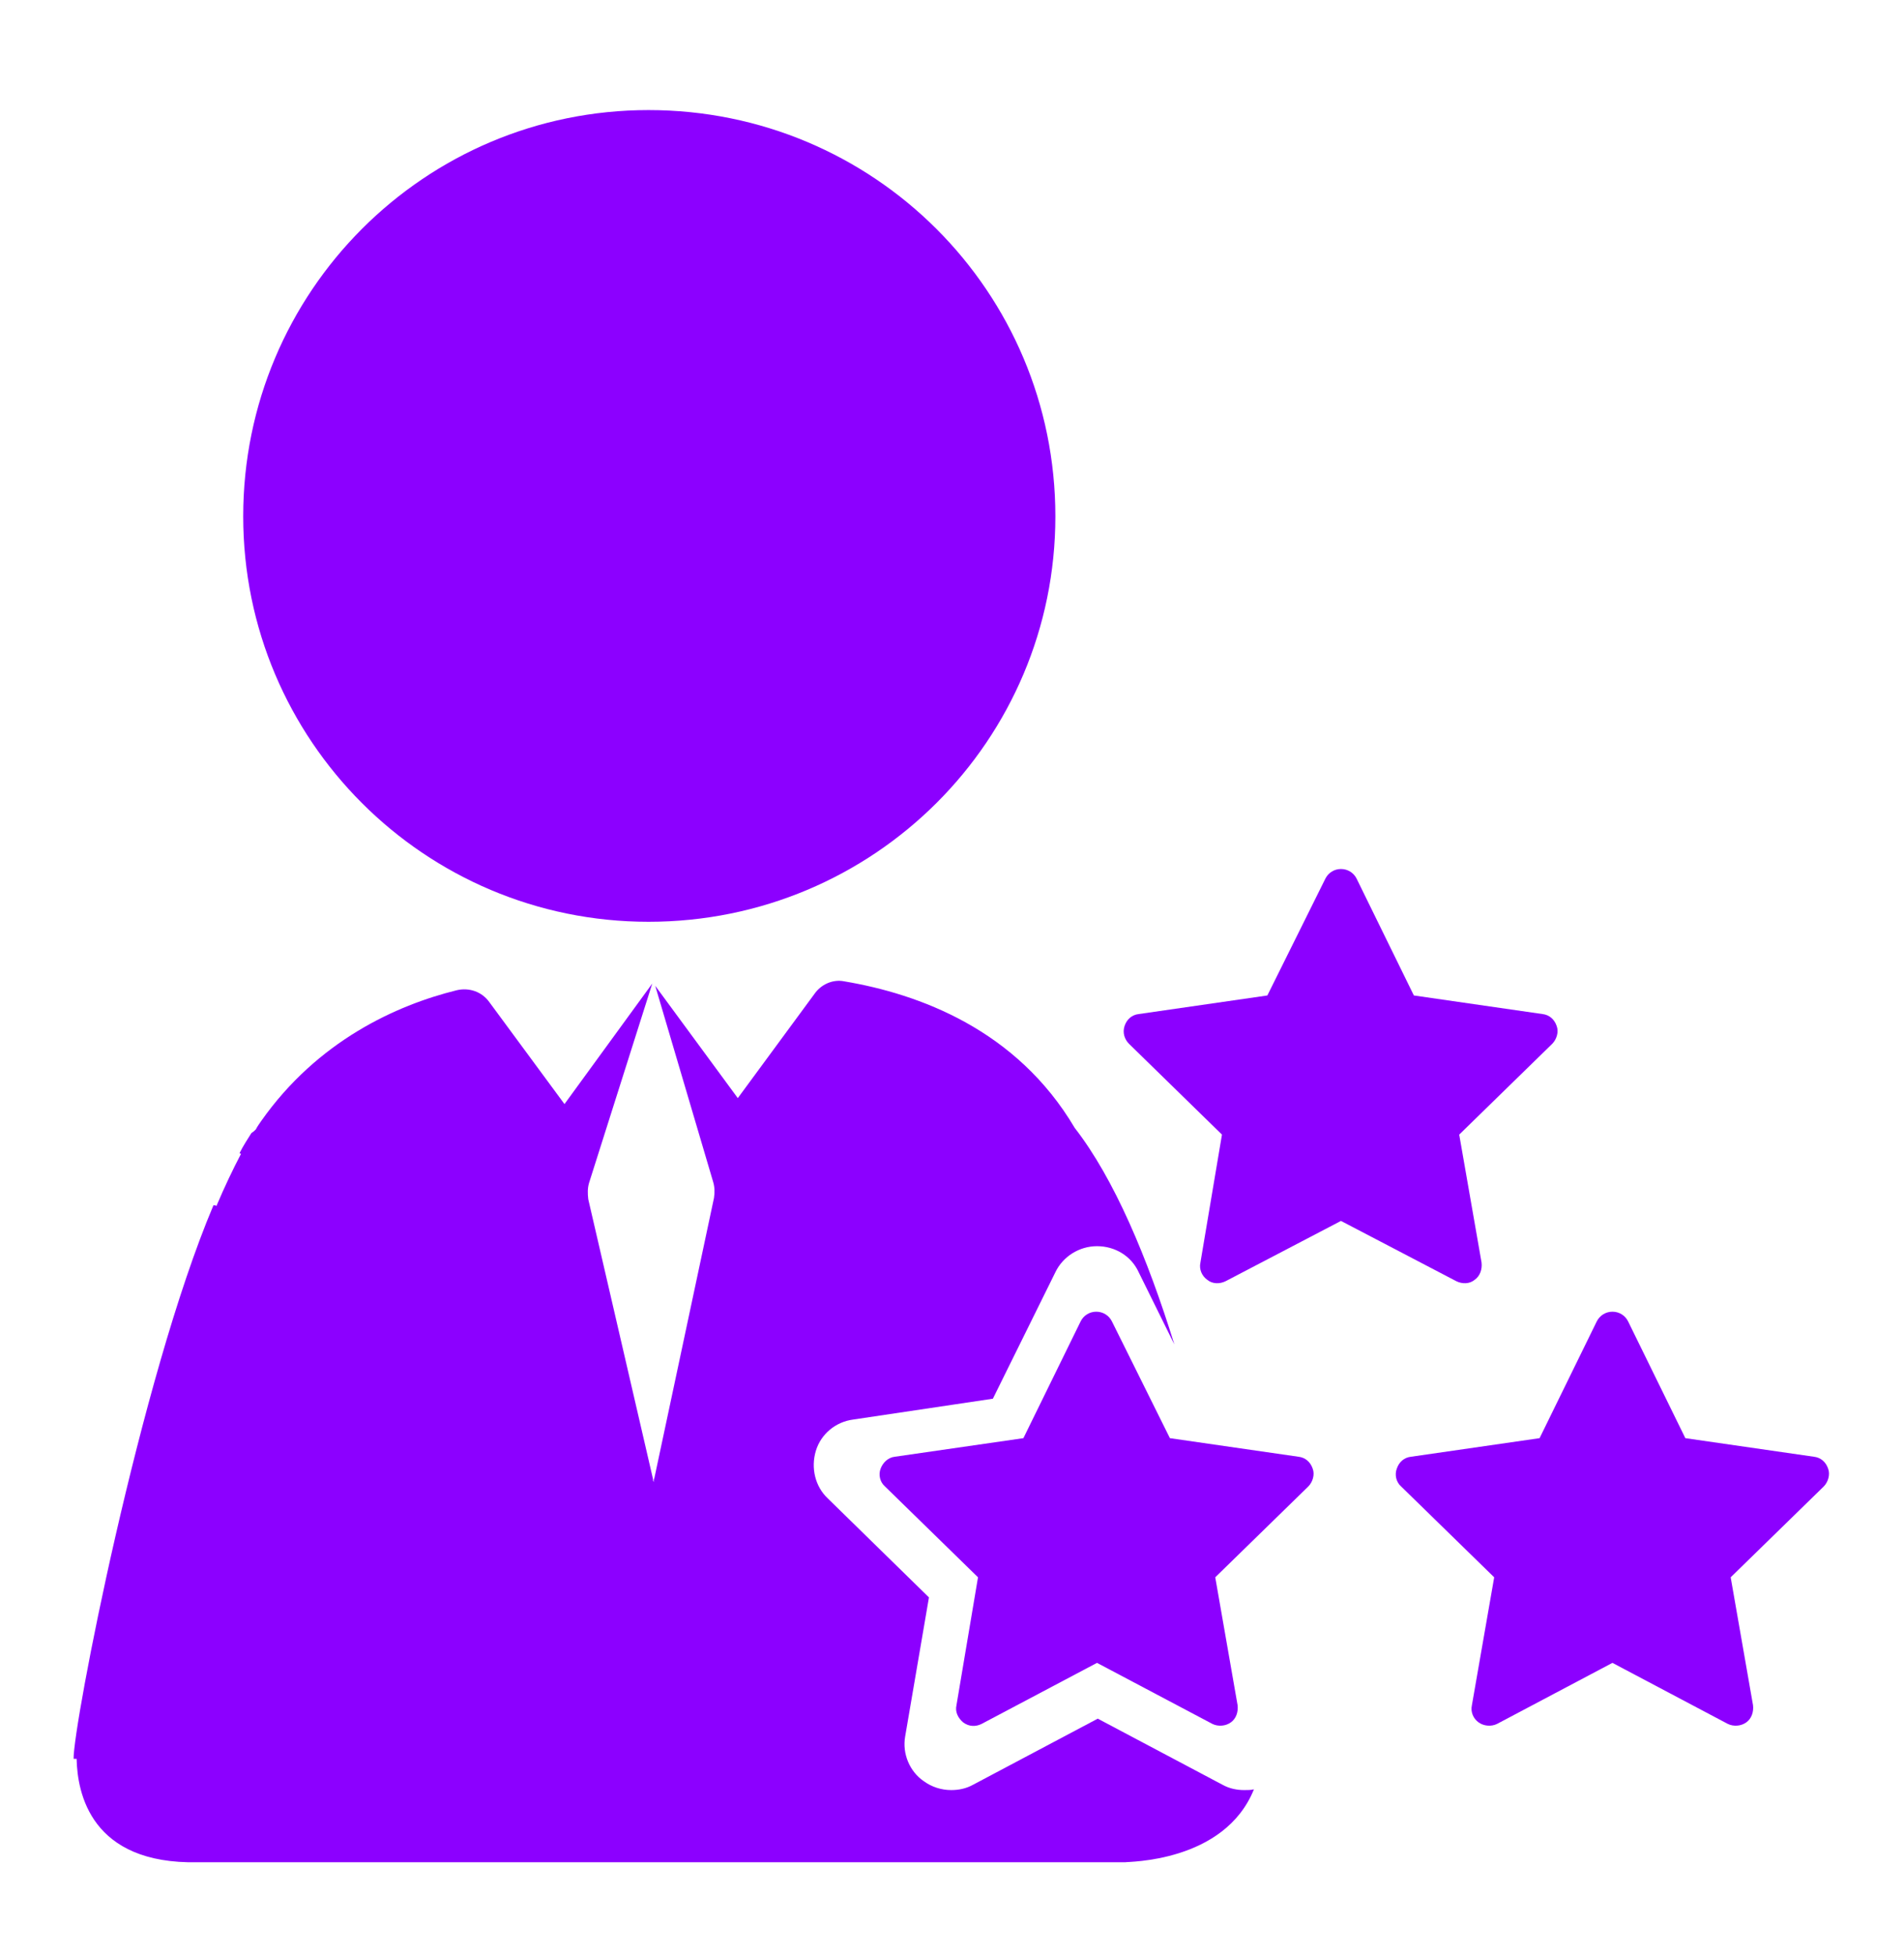
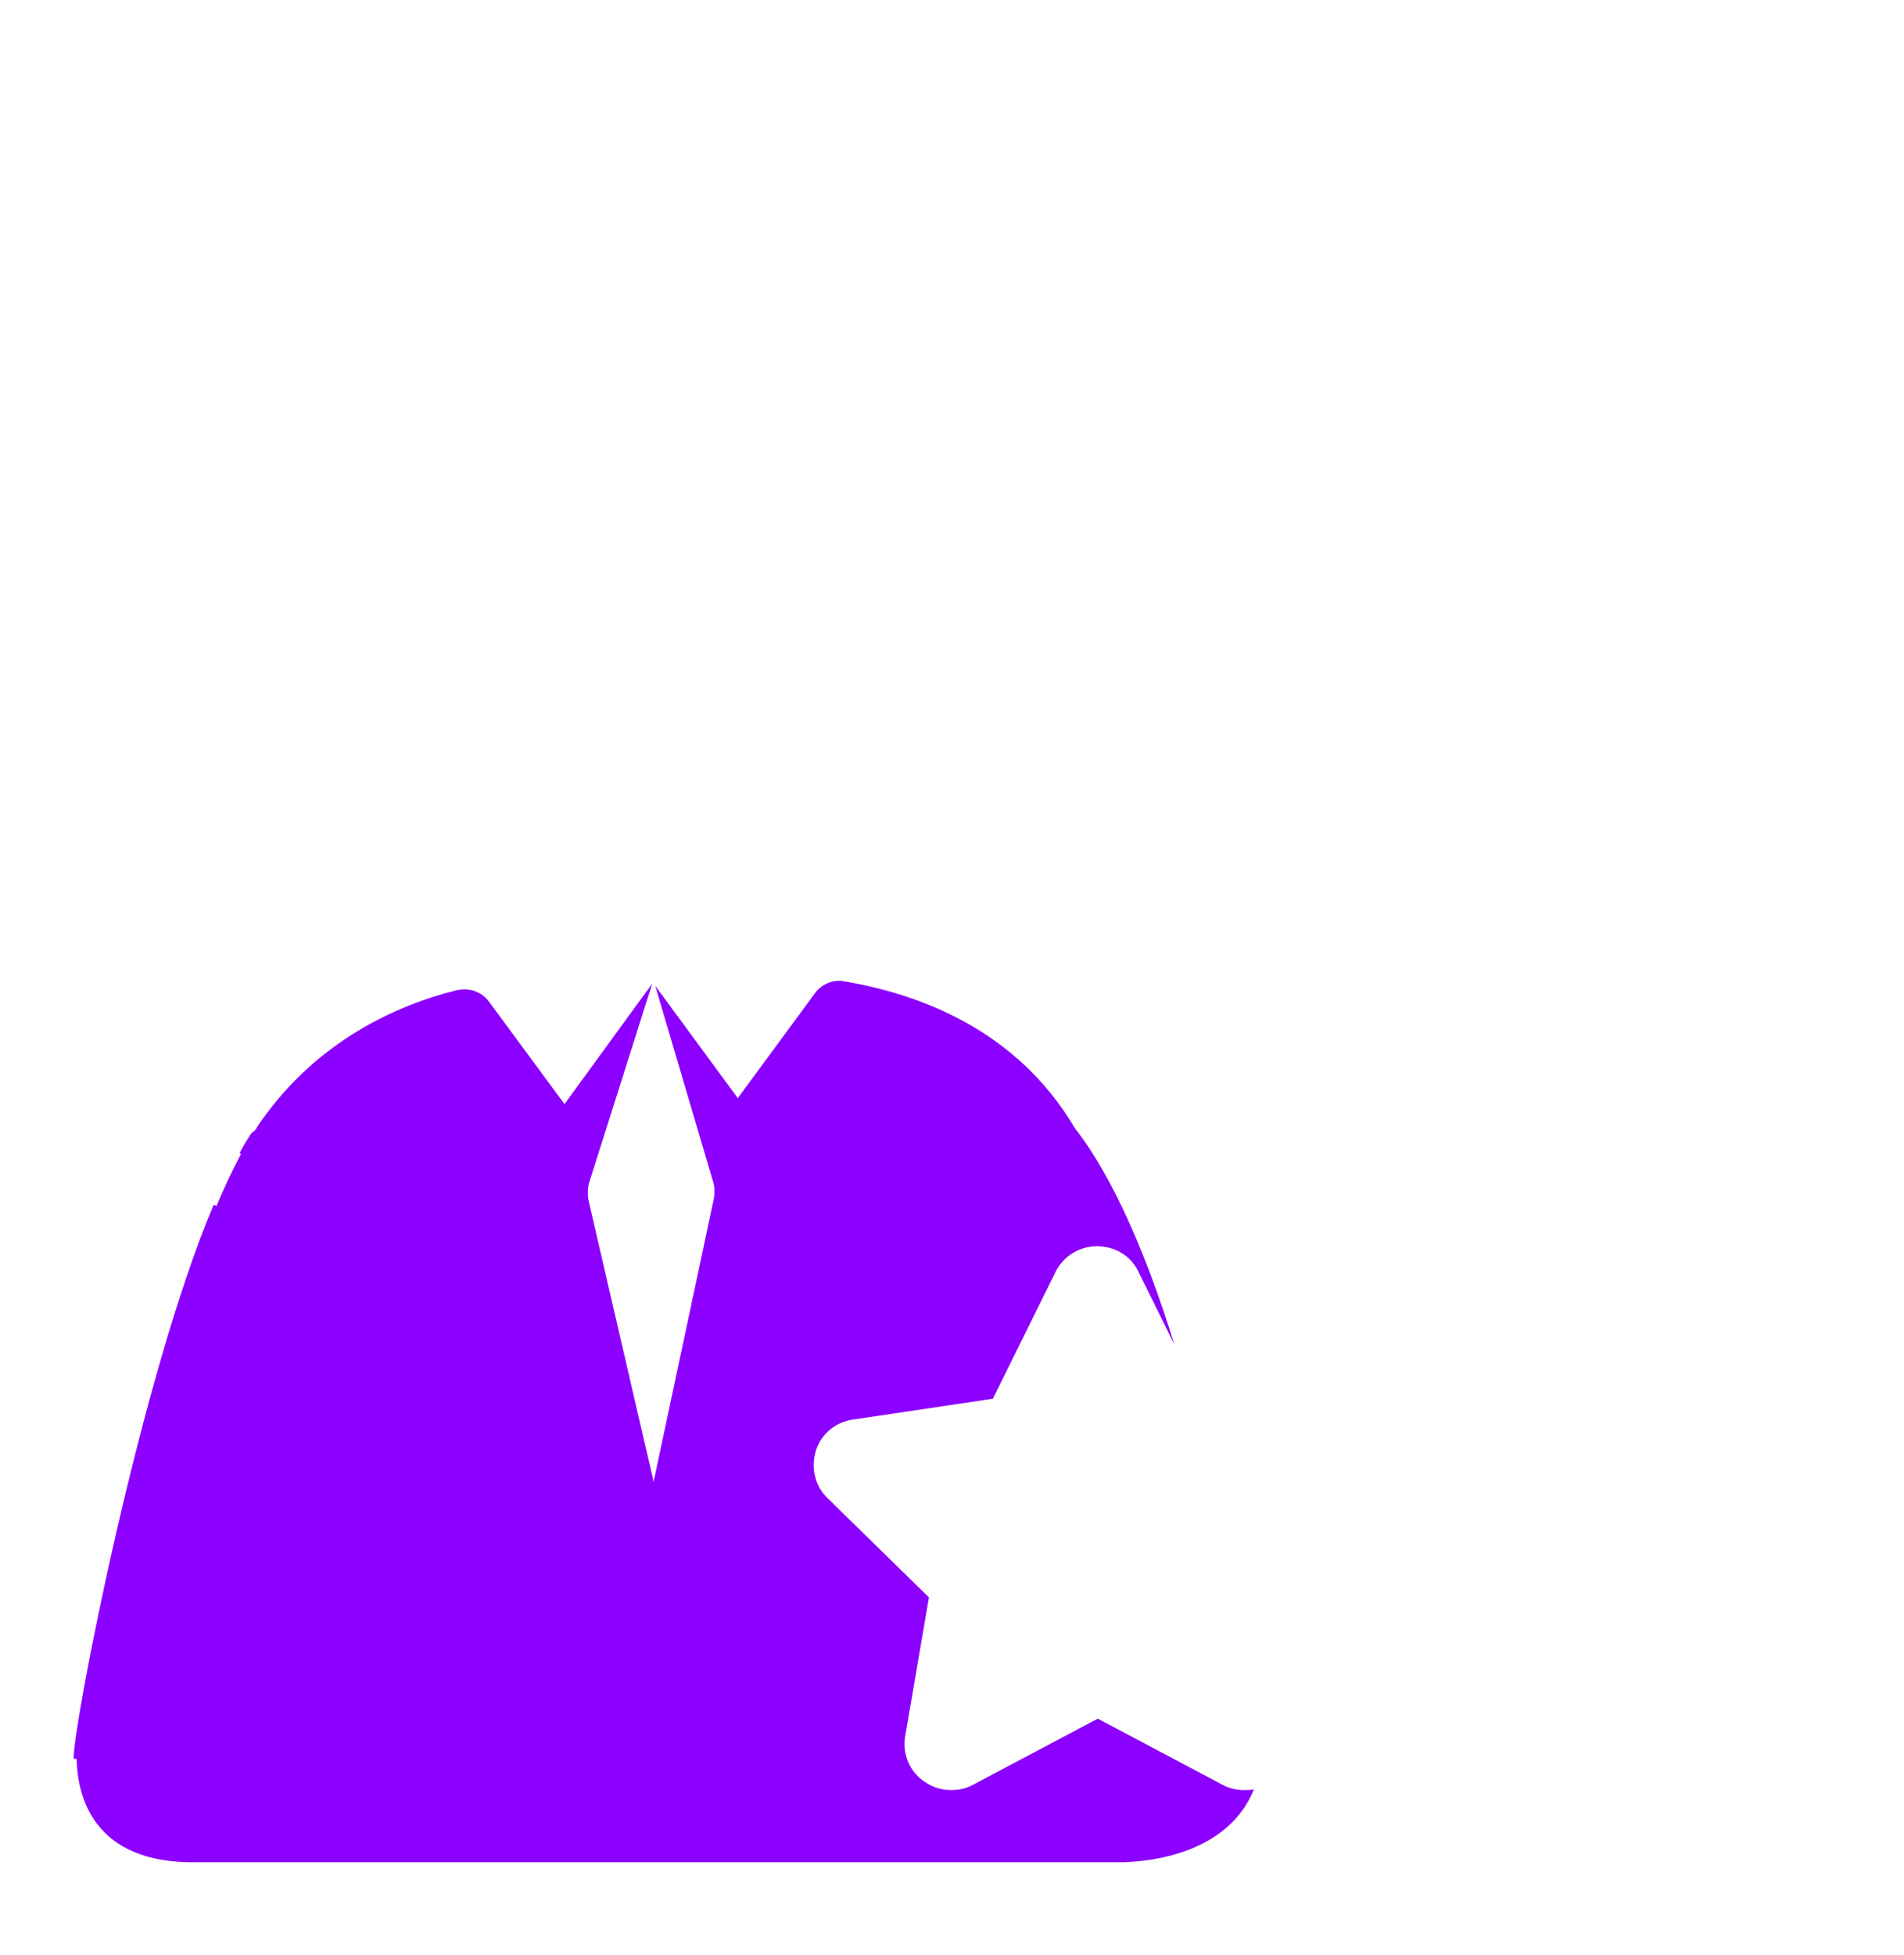
<svg xmlns="http://www.w3.org/2000/svg" width="38" height="39" viewBox="0 0 38 39" fill="none">
  <path d="M25.026 35.698C24.967 35.713 24.908 35.713 24.833 35.713C24.685 35.713 24.537 35.683 24.403 35.609L21.909 34.288L19.416 35.609C19.282 35.683 19.133 35.713 18.985 35.713C18.792 35.713 18.599 35.654 18.436 35.535C18.154 35.342 18.005 34.986 18.065 34.644L18.54 31.869L16.521 29.894C16.269 29.657 16.18 29.286 16.283 28.944C16.387 28.603 16.684 28.366 17.026 28.321L19.816 27.905L21.063 25.382C21.212 25.07 21.538 24.862 21.894 24.862C22.251 24.862 22.577 25.055 22.726 25.382L23.438 26.822C22.904 25.1 22.236 23.512 21.449 22.502C20.291 20.543 18.347 19.83 16.848 19.578C16.625 19.533 16.387 19.637 16.254 19.83L14.725 21.908L13.077 19.667L14.235 23.586C14.265 23.69 14.265 23.794 14.25 23.898L13.062 29.479C13.062 29.494 13.047 29.508 13.047 29.538V29.568L13.033 29.538V29.508L11.741 23.927C11.726 23.808 11.726 23.704 11.756 23.601L13.018 19.622L11.266 22.027L9.767 19.994C9.619 19.786 9.366 19.697 9.114 19.756C7.912 20.053 6.338 20.765 5.21 22.369C5.18 22.413 5.136 22.473 5.106 22.532C5.076 22.562 5.062 22.576 5.017 22.606C4.943 22.725 4.854 22.858 4.78 23.007C4.794 23.007 4.809 23.022 4.809 23.022C4.646 23.333 4.483 23.675 4.319 24.061C4.305 24.046 4.29 24.046 4.26 24.046C2.79 27.519 1.455 34.451 1.469 35.09H1.529C1.544 35.773 1.811 37.197 3.948 37.153H22.458C22.488 37.138 24.433 37.168 25.026 35.698Z" fill="#8C00FF" />
-   <path d="M21.063 10.301C21.063 14.769 17.441 18.39 12.943 18.39C8.475 18.39 4.854 14.769 4.854 10.301C4.854 5.818 8.475 2.196 12.943 2.196C17.441 2.196 21.063 5.818 21.063 10.301Z" fill="#8C00FF" />
-   <path d="M21.568 26.361C21.627 26.243 21.746 26.169 21.879 26.169C22.013 26.169 22.132 26.243 22.191 26.361L23.349 28.692L25.917 29.063C26.05 29.078 26.154 29.167 26.199 29.301C26.244 29.419 26.199 29.568 26.11 29.657L24.254 31.468L24.7 34.021C24.715 34.154 24.67 34.288 24.566 34.362C24.462 34.437 24.314 34.451 24.195 34.392L21.894 33.175L19.593 34.392C19.475 34.451 19.341 34.451 19.222 34.362C19.119 34.273 19.059 34.154 19.089 34.021L19.519 31.468L17.664 29.657C17.56 29.568 17.53 29.419 17.575 29.301C17.619 29.182 17.723 29.078 17.857 29.063L20.425 28.692L21.568 26.361Z" fill="#8C00FF" />
-   <path d="M31.869 26.361C31.929 26.243 32.048 26.169 32.181 26.169C32.315 26.169 32.434 26.243 32.493 26.361L33.636 28.692L36.204 29.063C36.337 29.078 36.441 29.167 36.486 29.301C36.53 29.419 36.486 29.568 36.397 29.657L34.541 31.468L34.987 34.021C35.002 34.154 34.957 34.288 34.853 34.362C34.749 34.437 34.601 34.451 34.482 34.392L32.181 33.175L29.88 34.392C29.762 34.451 29.613 34.437 29.509 34.362C29.405 34.288 29.346 34.154 29.376 34.021L29.821 31.468L27.965 29.657C27.862 29.568 27.832 29.419 27.877 29.301C27.921 29.167 28.025 29.078 28.159 29.063L30.727 28.692L31.869 26.361Z" fill="#8C00FF" />
-   <path d="M26.452 17.529C26.511 17.411 26.63 17.337 26.763 17.337C26.897 17.337 27.016 17.411 27.075 17.529L28.218 19.86L30.786 20.231C30.919 20.246 31.023 20.335 31.068 20.469C31.113 20.587 31.068 20.736 30.979 20.825L29.123 22.636L29.569 25.189C29.584 25.323 29.539 25.456 29.435 25.53C29.331 25.619 29.183 25.619 29.064 25.56L26.763 24.358L24.462 25.56C24.344 25.619 24.195 25.619 24.091 25.53C23.988 25.456 23.928 25.323 23.958 25.189L24.388 22.636L22.533 20.825C22.444 20.736 22.399 20.602 22.444 20.469C22.488 20.335 22.592 20.246 22.726 20.231L25.294 19.86L26.452 17.529Z" fill="#8C00FF" />
</svg>